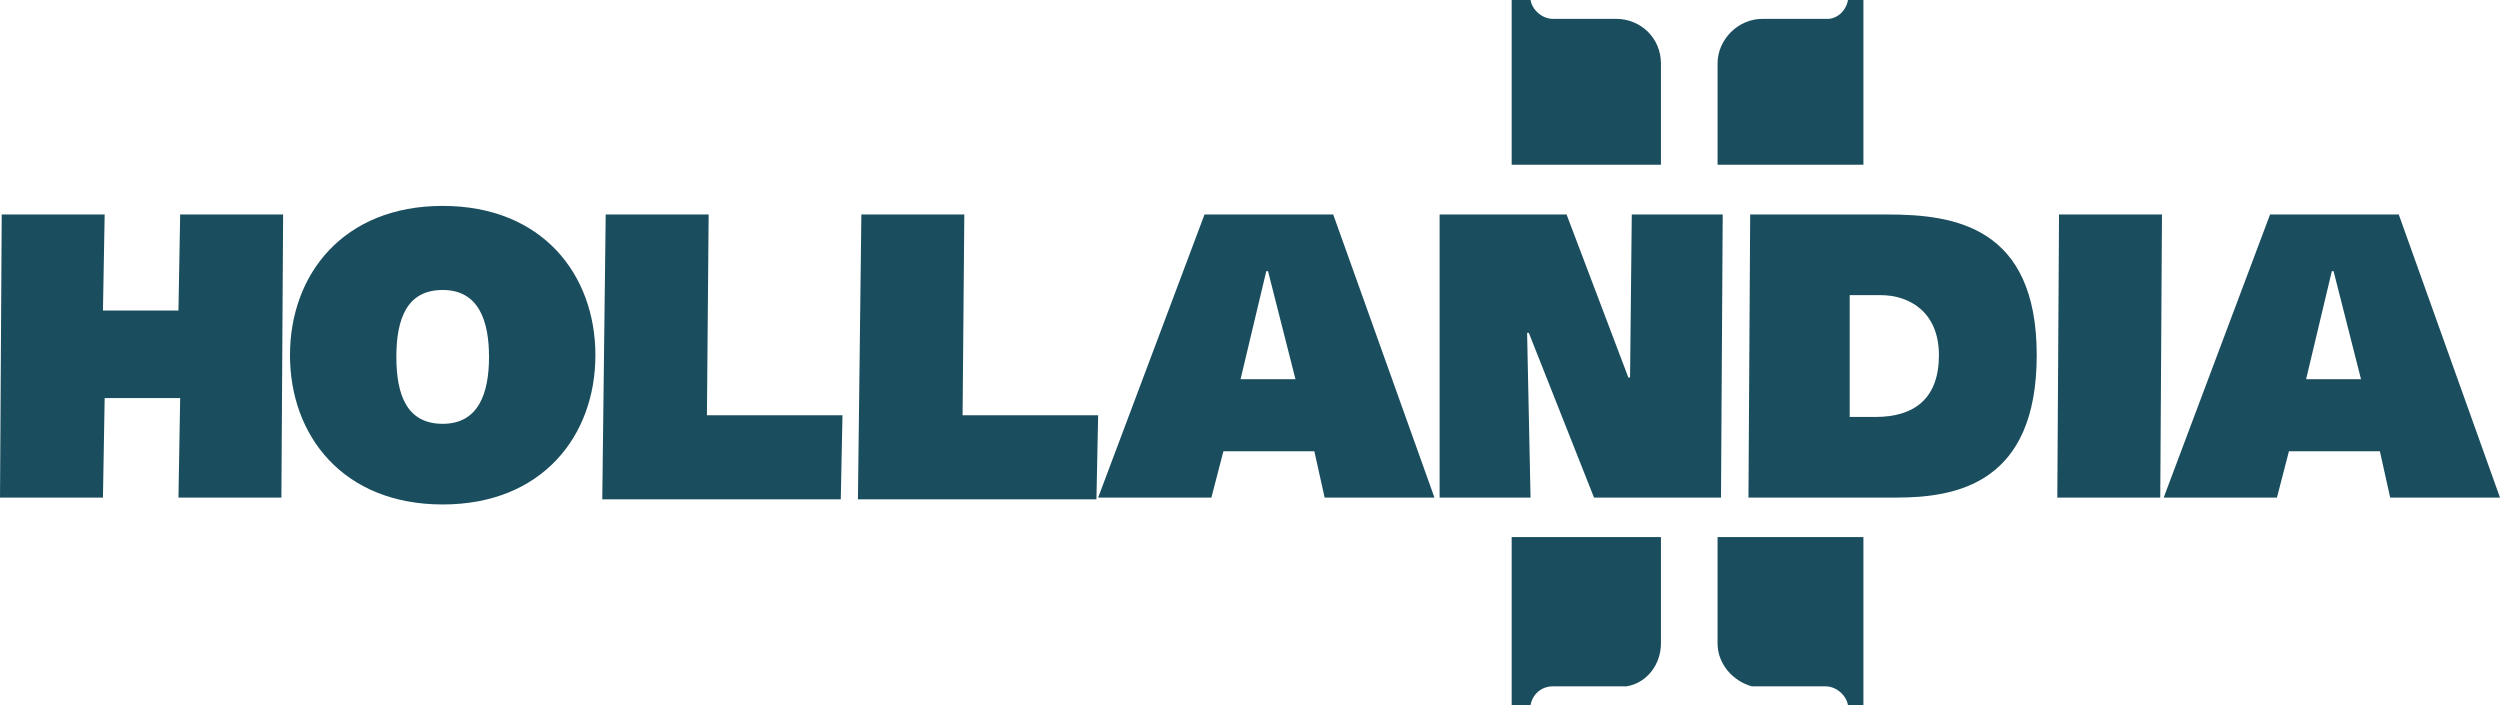
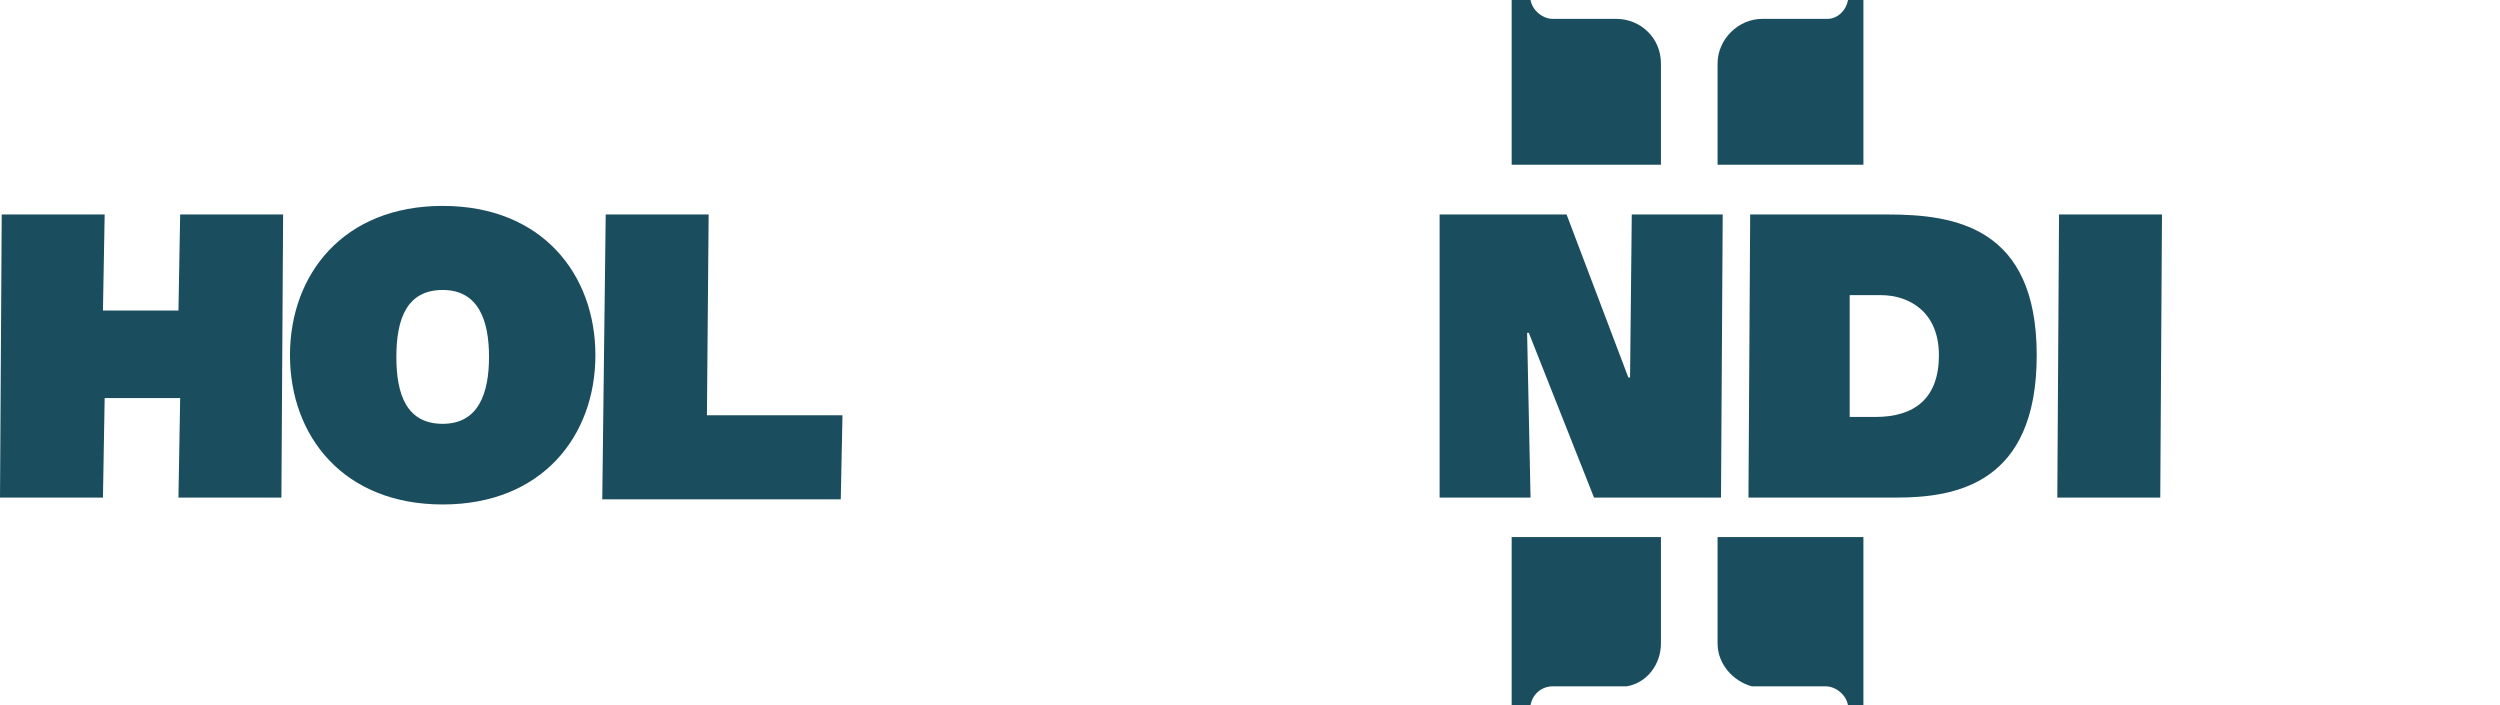
<svg xmlns="http://www.w3.org/2000/svg" id="Layer_2" viewBox="0 0 145.7 41.1">
  <defs>
    <style>.cls-1{fill:#1a4e5e;}</style>
  </defs>
  <g id="Layer_1-2">
    <g id="hollandia_logo">
-       <path class="cls-1" d="m132.3,12.5h7.5l5.9,16.5h-6.4l-.6-2.7h-5.3l-.7,2.7h-6.6l6.2-16.5Zm2.1,9.6h3.2l-1.6-6.3h-.1l-1.5,6.3h0Z" />
      <path class="cls-1" d="m120,12.5h6l-.1,16.5h-6l.1-16.5Z" />
      <path class="cls-1" d="m102,12.5h8c3.9,0,8.7.7,8.7,8.2s-4.7,8.3-8.2,8.3h-8.6l.1-16.5h0Zm5.8,11.8h1.5c2.3,0,3.7-1.1,3.7-3.6s-1.7-3.5-3.4-3.5h-1.8v7.1h0Z" />
      <path class="cls-1" d="m83.9,12.5h7.4l3.6,9.5h.1l.1-9.5h5.3l-.1,16.5h-7.4l-3.8-9.6h-.1l.2,9.6h-5.3V12.5h0Z" />
-       <path class="cls-1" d="m70.2,12.5h7.5l5.9,16.5h-6.4l-.6-2.7h-5.3l-.7,2.7h-6.6l6.2-16.5Zm2.1,9.6h3.2l-1.6-6.3h-.1l-1.5,6.3h0Z" />
-       <path class="cls-1" d="m50.2,12.5h6l-.1,11.7h7.9l-.1,4.9h-13.9l.2-16.6h0Z" />
      <path class="cls-1" d="m35.3,12.5h6l-.1,11.7h7.9l-.1,4.9h-13.9l.2-16.6h0Z" />
      <path class="cls-1" d="m25.8,12c5.8,0,8.9,4,8.9,8.7s-3.1,8.7-8.9,8.7-8.9-4-8.9-8.7,3.1-8.7,8.9-8.7Zm0,4.9c-2.1,0-2.7,1.7-2.7,3.9s.6,3.9,2.7,3.9,2.7-1.8,2.7-3.9-.6-3.9-2.7-3.9Z" />
      <path class="cls-1" d="m.1,12.5h6l-.1,5.6h4.4l.1-5.6h6l-.1,16.5h-6l.1-5.8h-4.4l-.1,5.8H0L.1,12.5Z" />
      <path class="cls-1" d="m102.1,40h4.3c.6,0,1.2.5,1.3,1.1h.9v-9.8h-8.5v6.2c0,1.2.9,2.2,2,2.5" />
      <path class="cls-1" d="m106.5,1.1h-3.8c-1.4,0-2.6,1.2-2.6,2.6v5.9h8.5V0h-.9c-.1.6-.6,1.1-1.2,1.1" />
      <path class="cls-1" d="m90.5,40h4.3c1.2-.2,2-1.3,2-2.5v-6.2h-8.7v9.8h1.1c.1-.6.6-1.1,1.3-1.1" />
      <path class="cls-1" d="m94.2,1.1h-3.7c-.6,0-1.2-.5-1.3-1.1h-1.1v9.6h8.7V3.7c0-1.5-1.2-2.6-2.6-2.6" />
    </g>
  </g>
</svg>